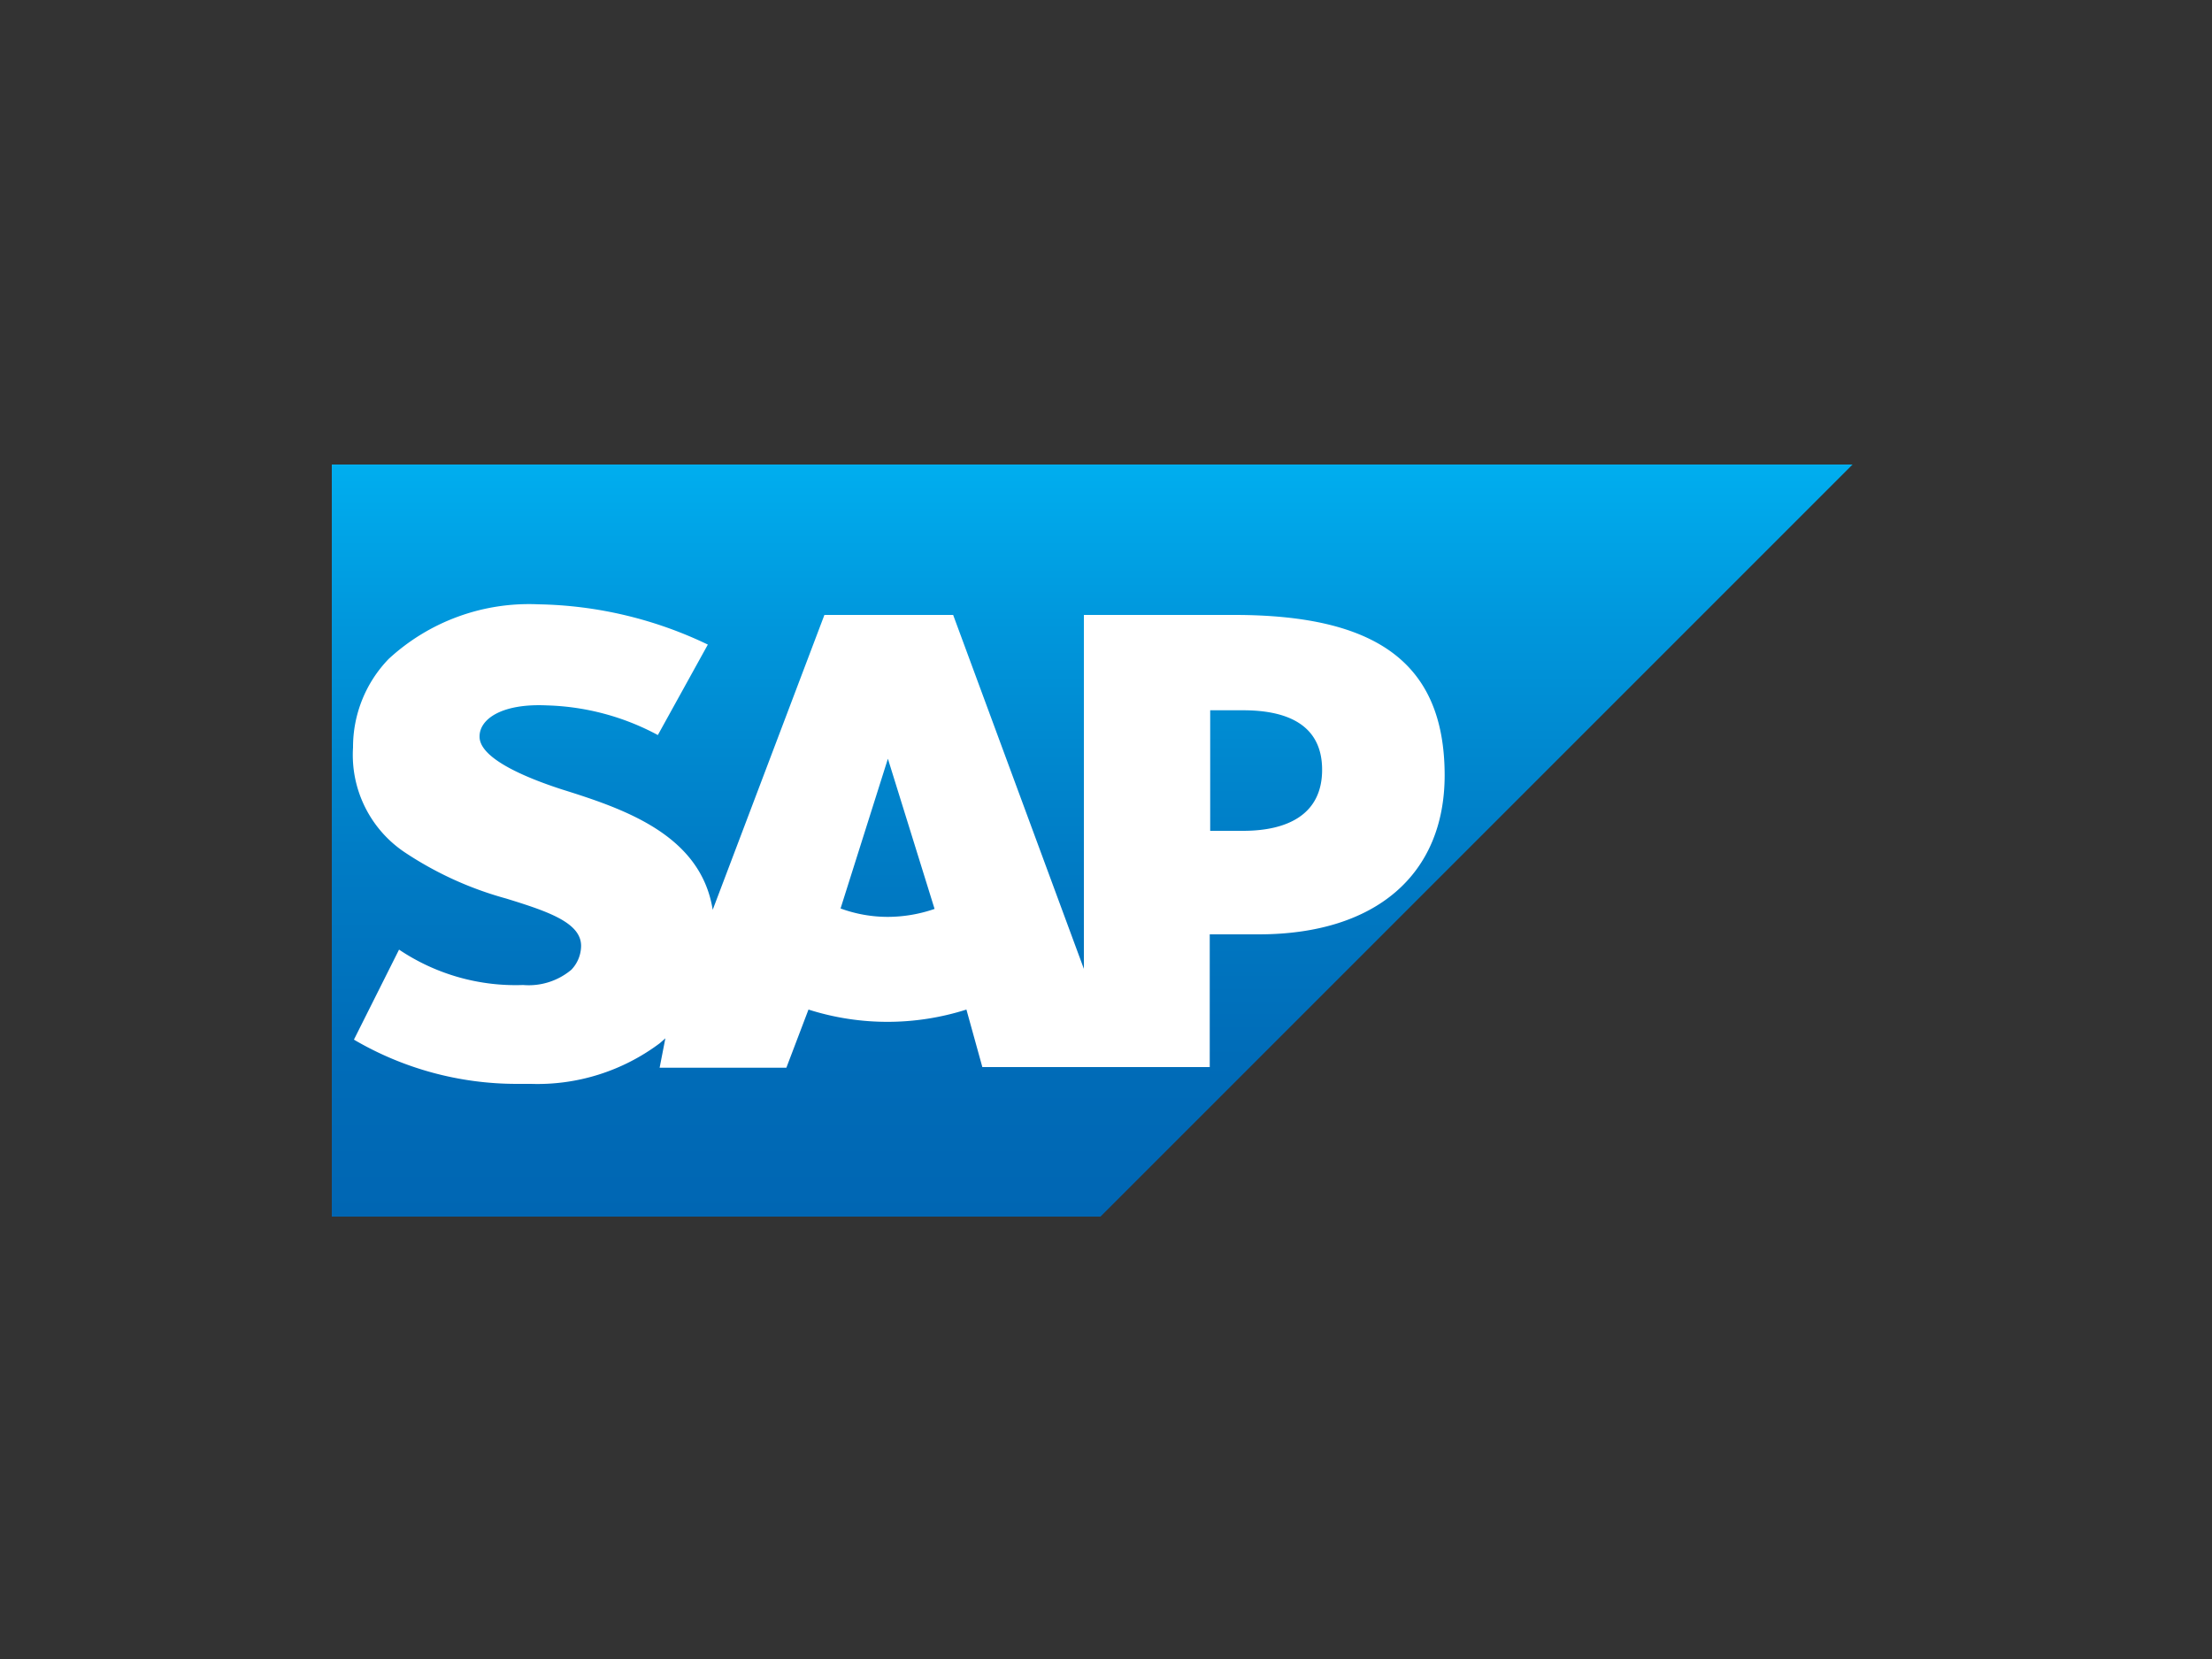
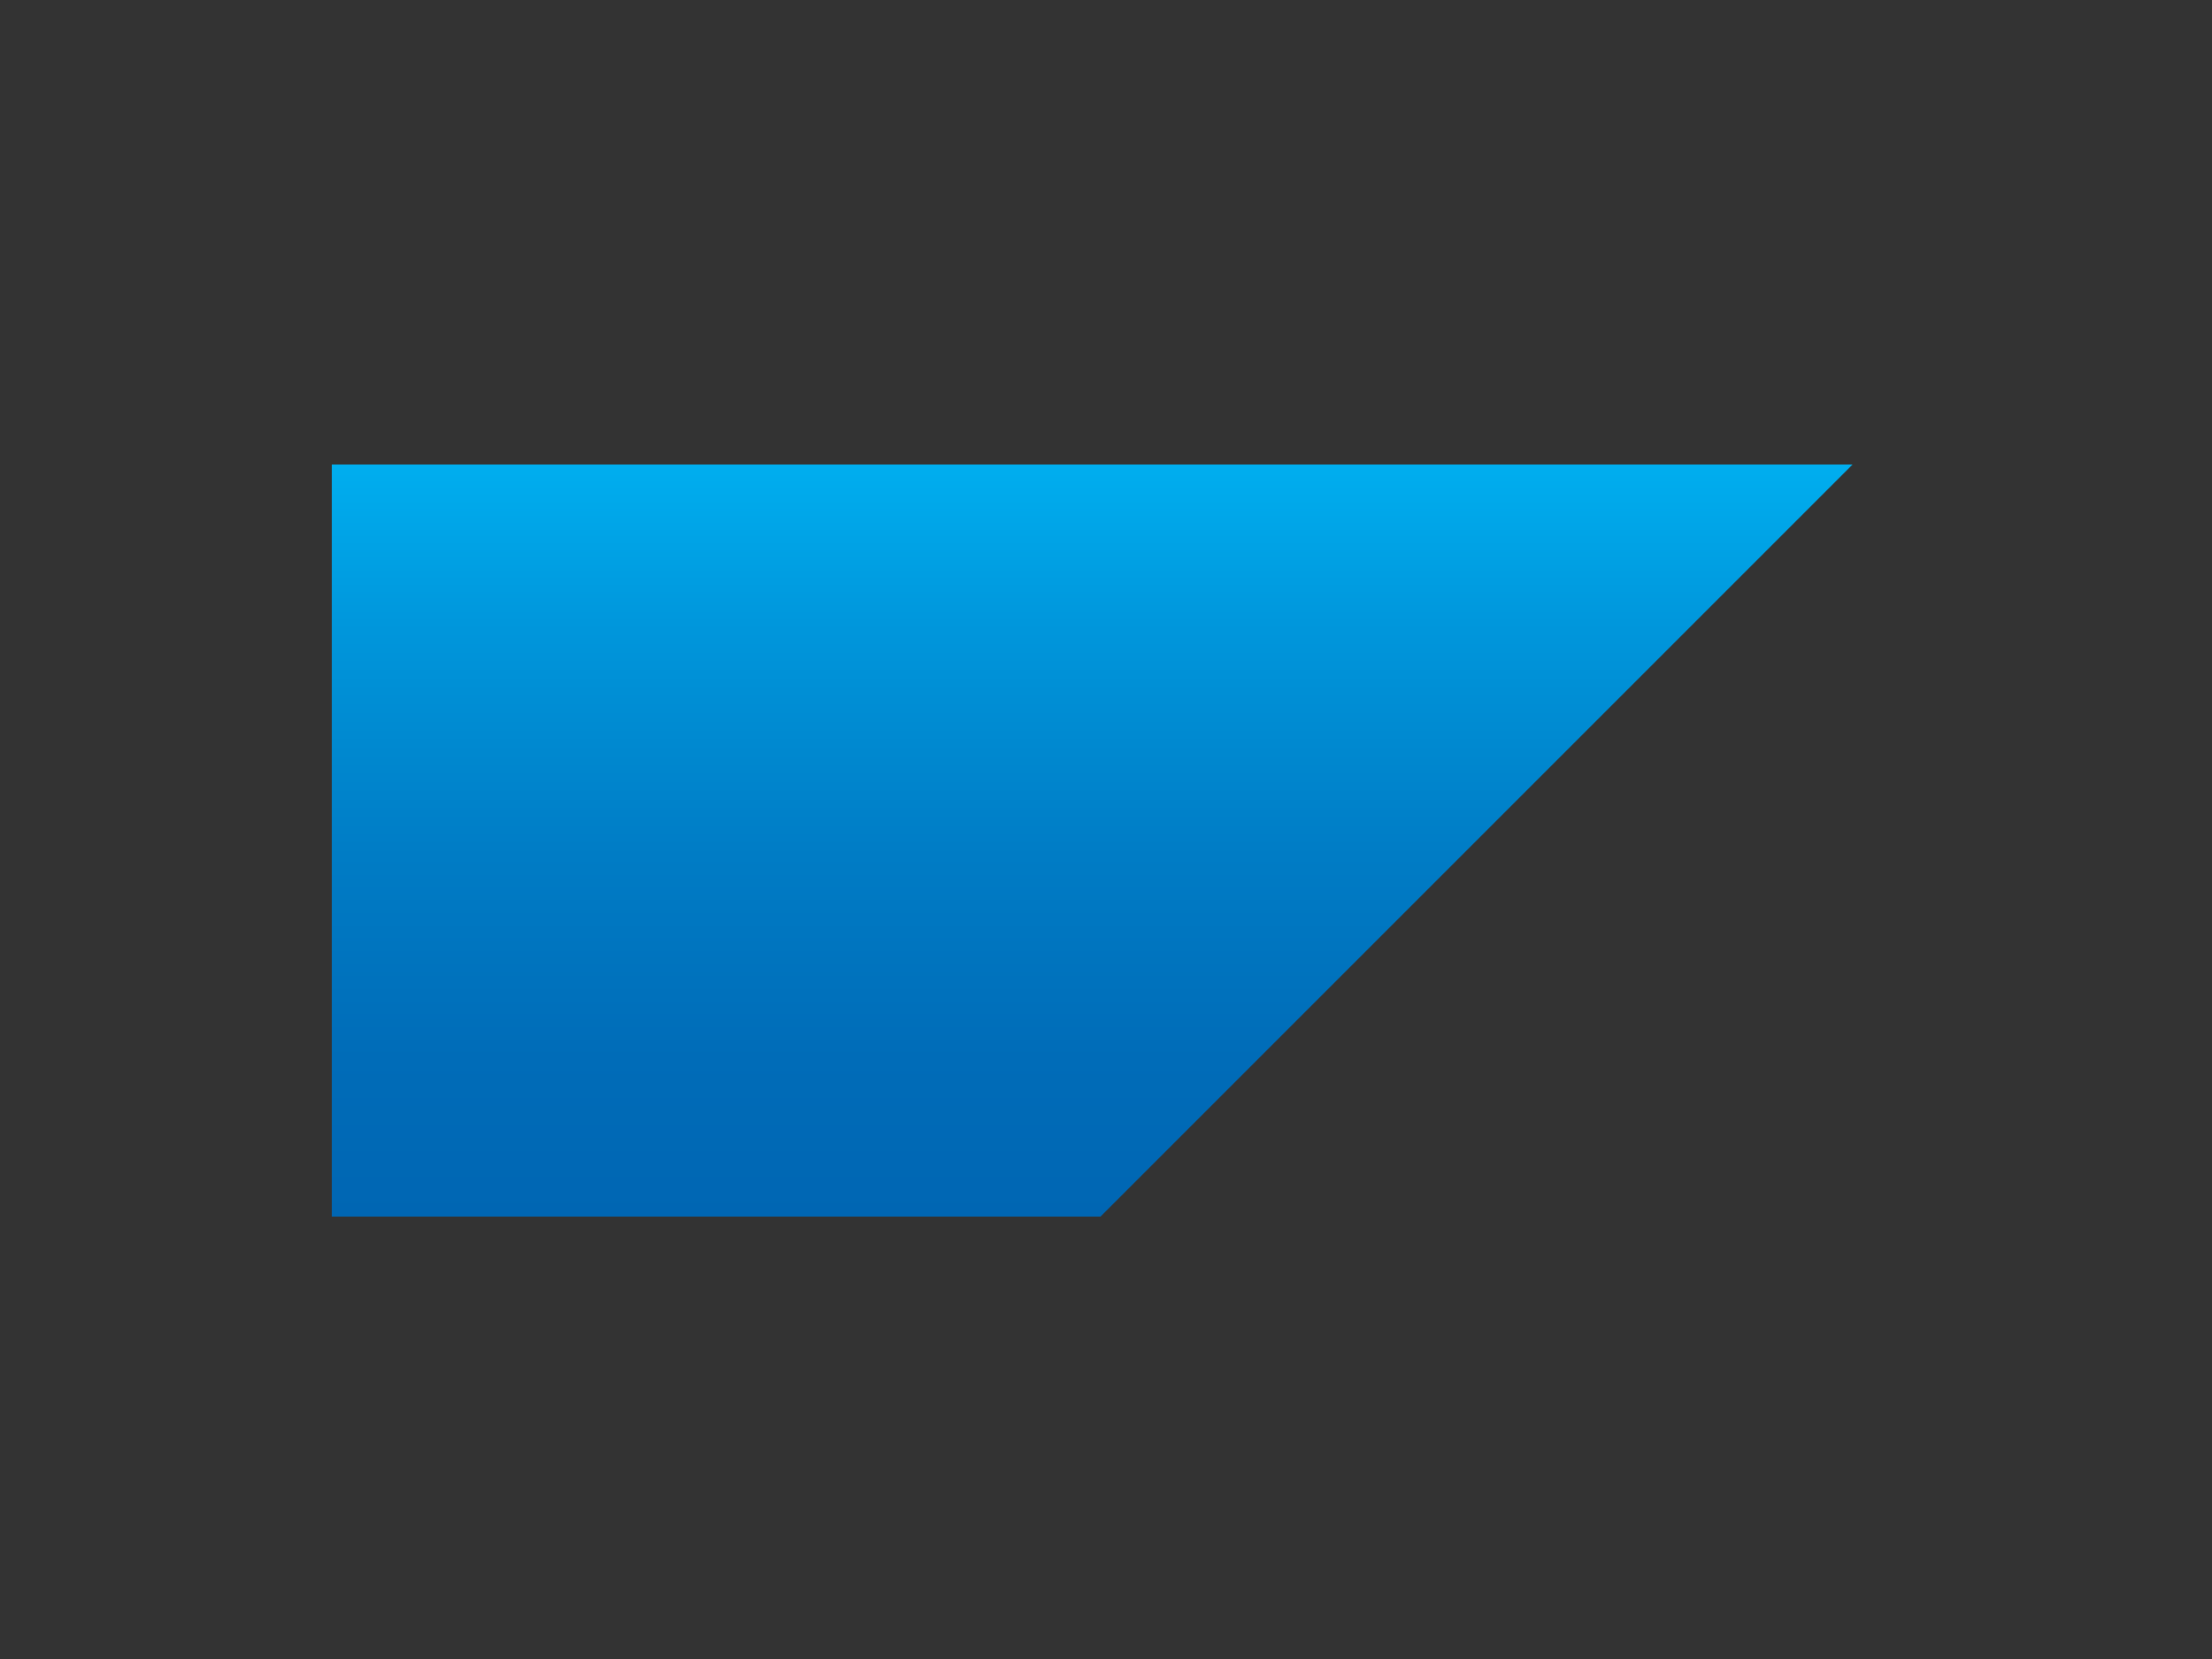
<svg xmlns="http://www.w3.org/2000/svg" id="Layer_1" data-name="Layer 1" viewBox="0 0 100 75">
  <rect x="0" y="0" width="100" height="75" fill="#333333" stroke="none" />
  <defs>
    <style>.cls-1,.cls-2{fill-rule:evenodd;}.cls-1{fill:url(#linear-gradient);}.cls-2{fill:#fff;}.cls-3{fill:none;}</style>
    <linearGradient id="linear-gradient" x1="49.38" y1="-230" x2="49.38" y2="-264" gradientTransform="matrix(1, 0, 0, -1, 0, -209)" gradientUnits="userSpaceOnUse">
      <stop offset="0" stop-color="#00aeef" />
      <stop offset="0.21" stop-color="#0097dc" />
      <stop offset="0.52" stop-color="#007cc5" />
      <stop offset="0.79" stop-color="#006cb8" />
      <stop offset="1" stop-color="#0066b3" />
    </linearGradient>
  </defs>
  <path class="cls-1" d="M15,55H49.75l34-34H15V55" />
-   <path class="cls-2" d="M55.8,27.8H49l0,16-5.91-16H37.27L32.22,41.13c-.54-3.39-4-4.56-6.81-5.44-1.82-.59-3.75-1.45-3.73-2.4,0-.78,1-1.5,3.06-1.4a11.23,11.23,0,0,1,5,1.34L32,29.14a18.38,18.38,0,0,0-7.66-1.82h0a9.35,9.35,0,0,0-6.77,2.47,5.73,5.73,0,0,0-1.61,4,5.3,5.3,0,0,0,2.32,4.73,15.78,15.78,0,0,0,4.6,2.1c1.88.58,3.41,1.09,3.39,2.16a1.58,1.58,0,0,1-.44,1.06,3,3,0,0,1-2.18.69,9.44,9.44,0,0,1-5.61-1.6L16,47A14.54,14.54,0,0,0,23.36,49H24a9.21,9.21,0,0,0,5.83-1.84l.25-.22-.26,1.33,5.73,0,1-2.63a11.76,11.76,0,0,0,7.14,0l.72,2.6H54.69l0-6H56.9c5.28,0,8.41-2.69,8.41-7.2C65.3,30,62.27,27.8,55.8,27.8ZM40.17,41.45A6.21,6.21,0,0,1,38,41.07l2.14-6.77h0l2.11,6.79a6.5,6.5,0,0,1-2.12.36Zm16-3.89H54.71V32.11H56.2c2,0,3.57.66,3.57,2.69s-1.58,2.76-3.57,2.76" />
  <path class="cls-3" d="M15,21H84.53V55H15Z" />
</svg>